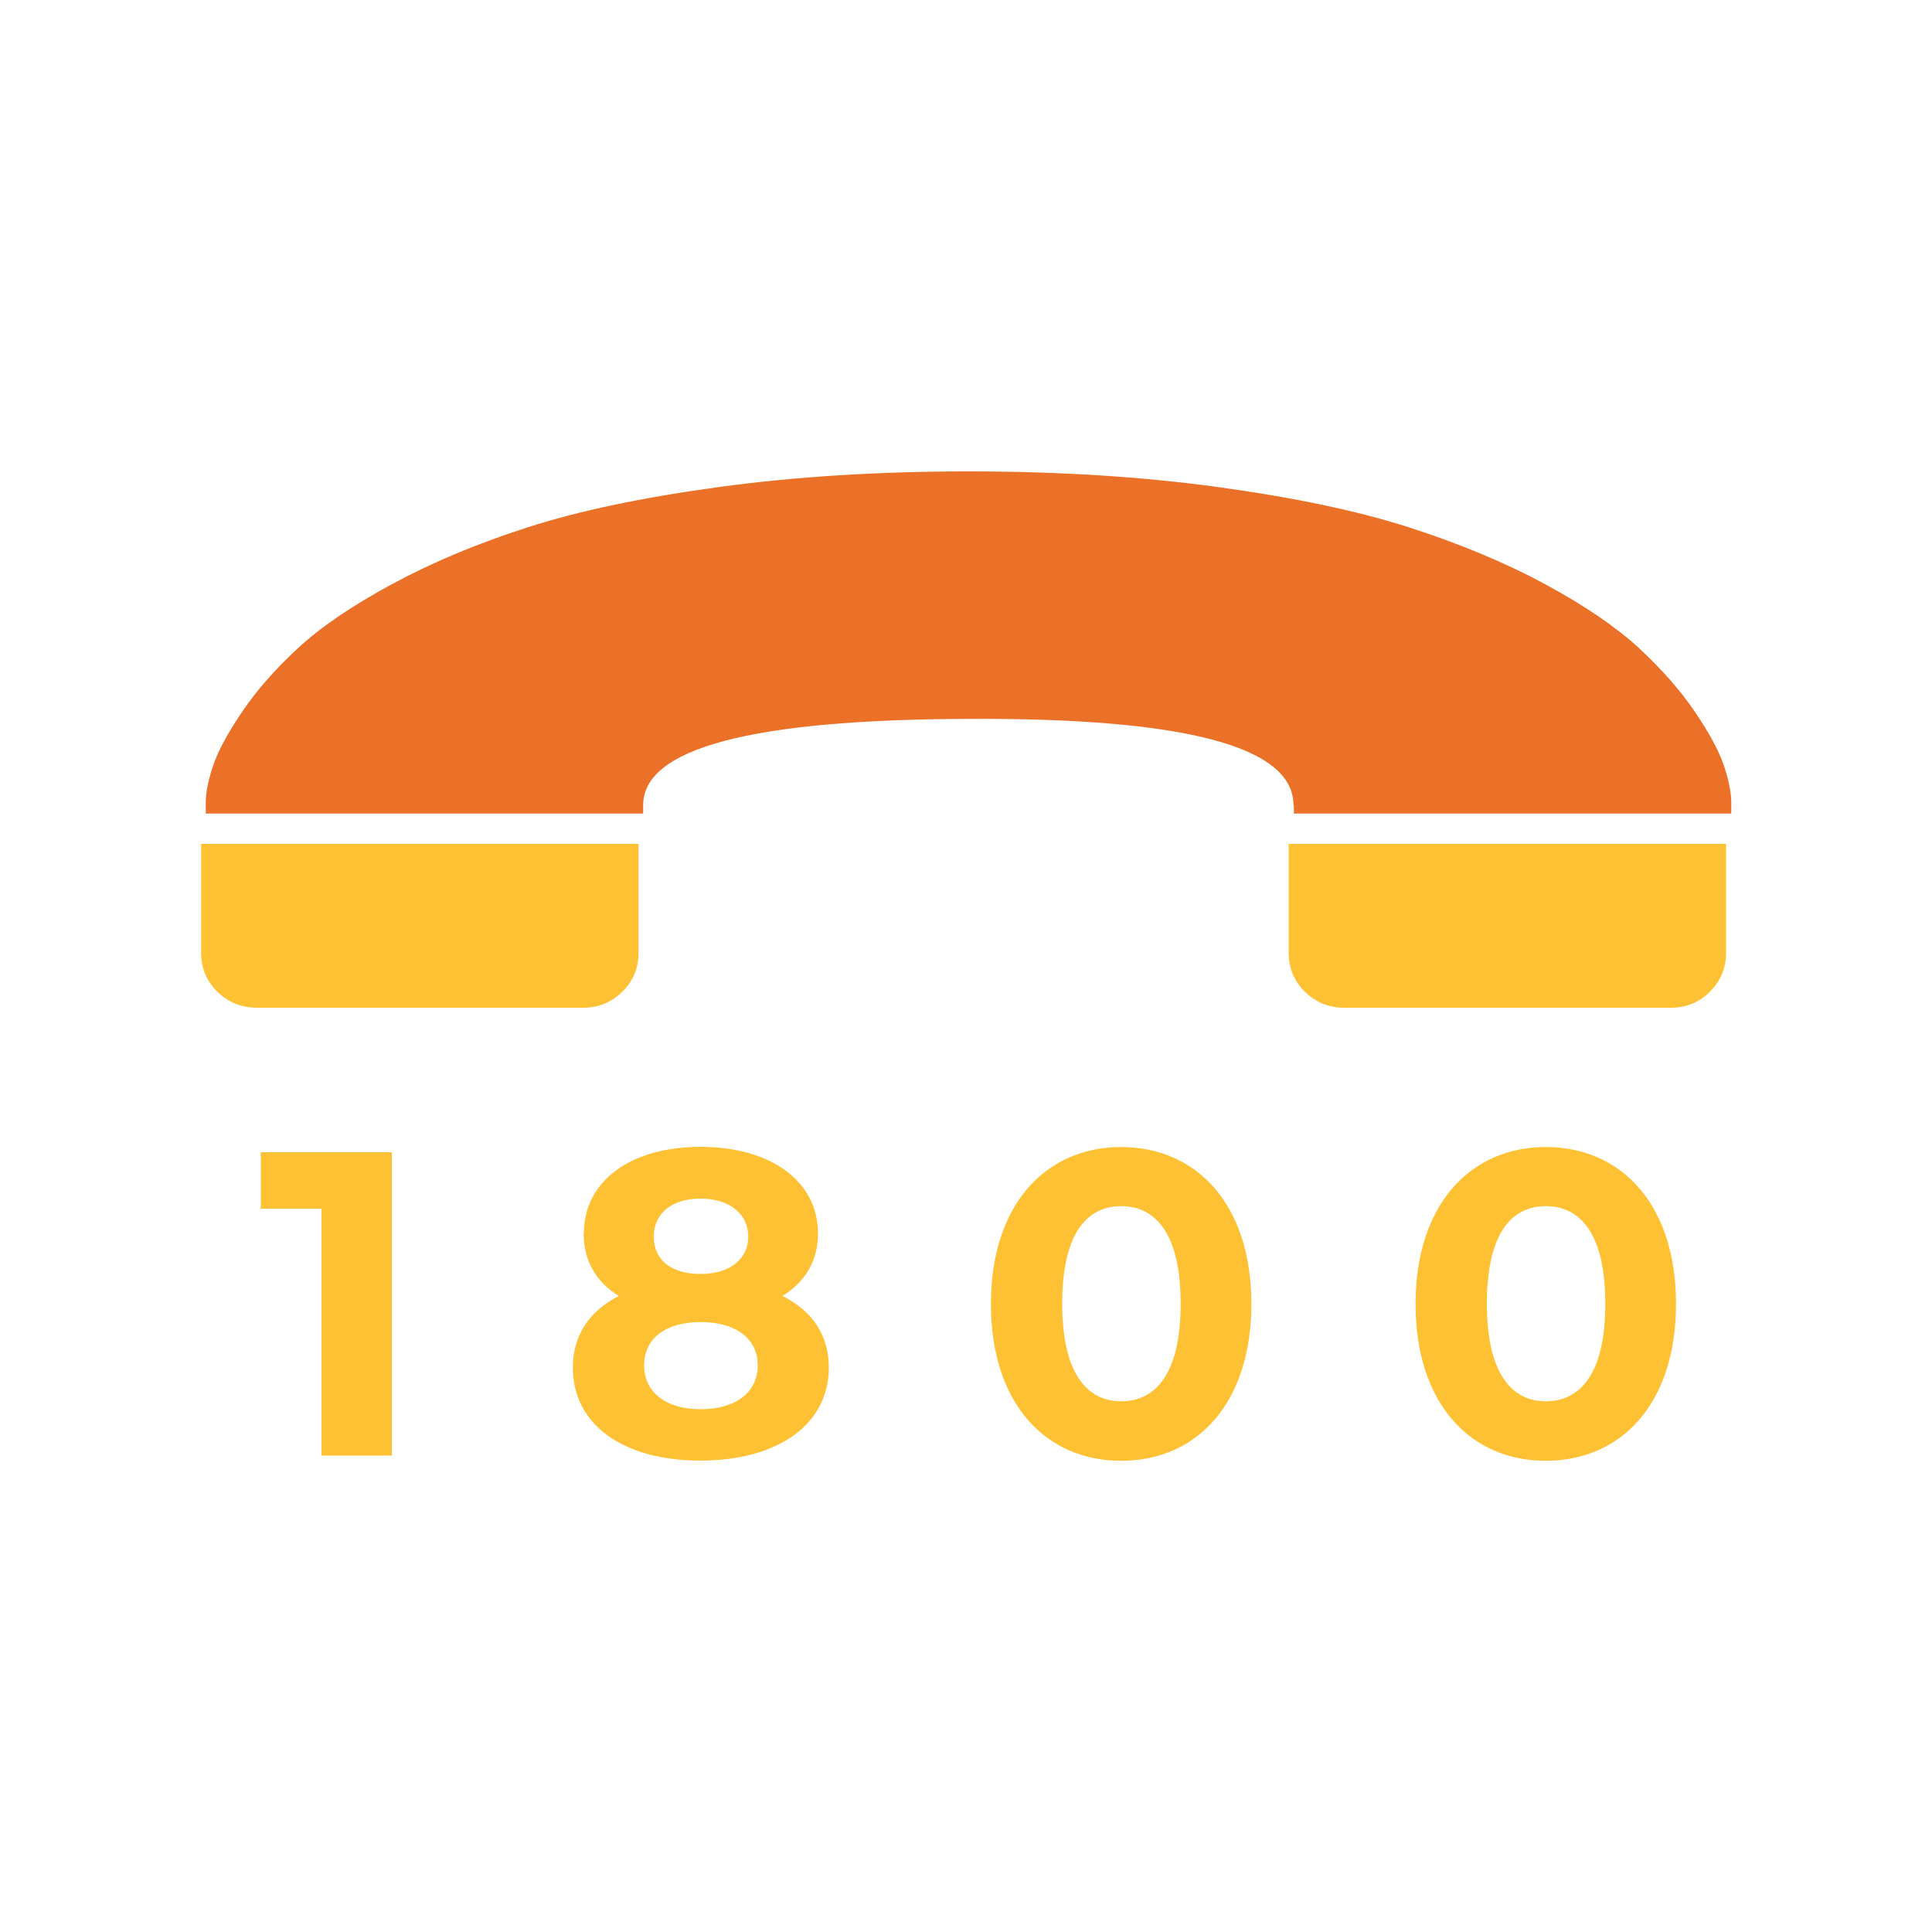
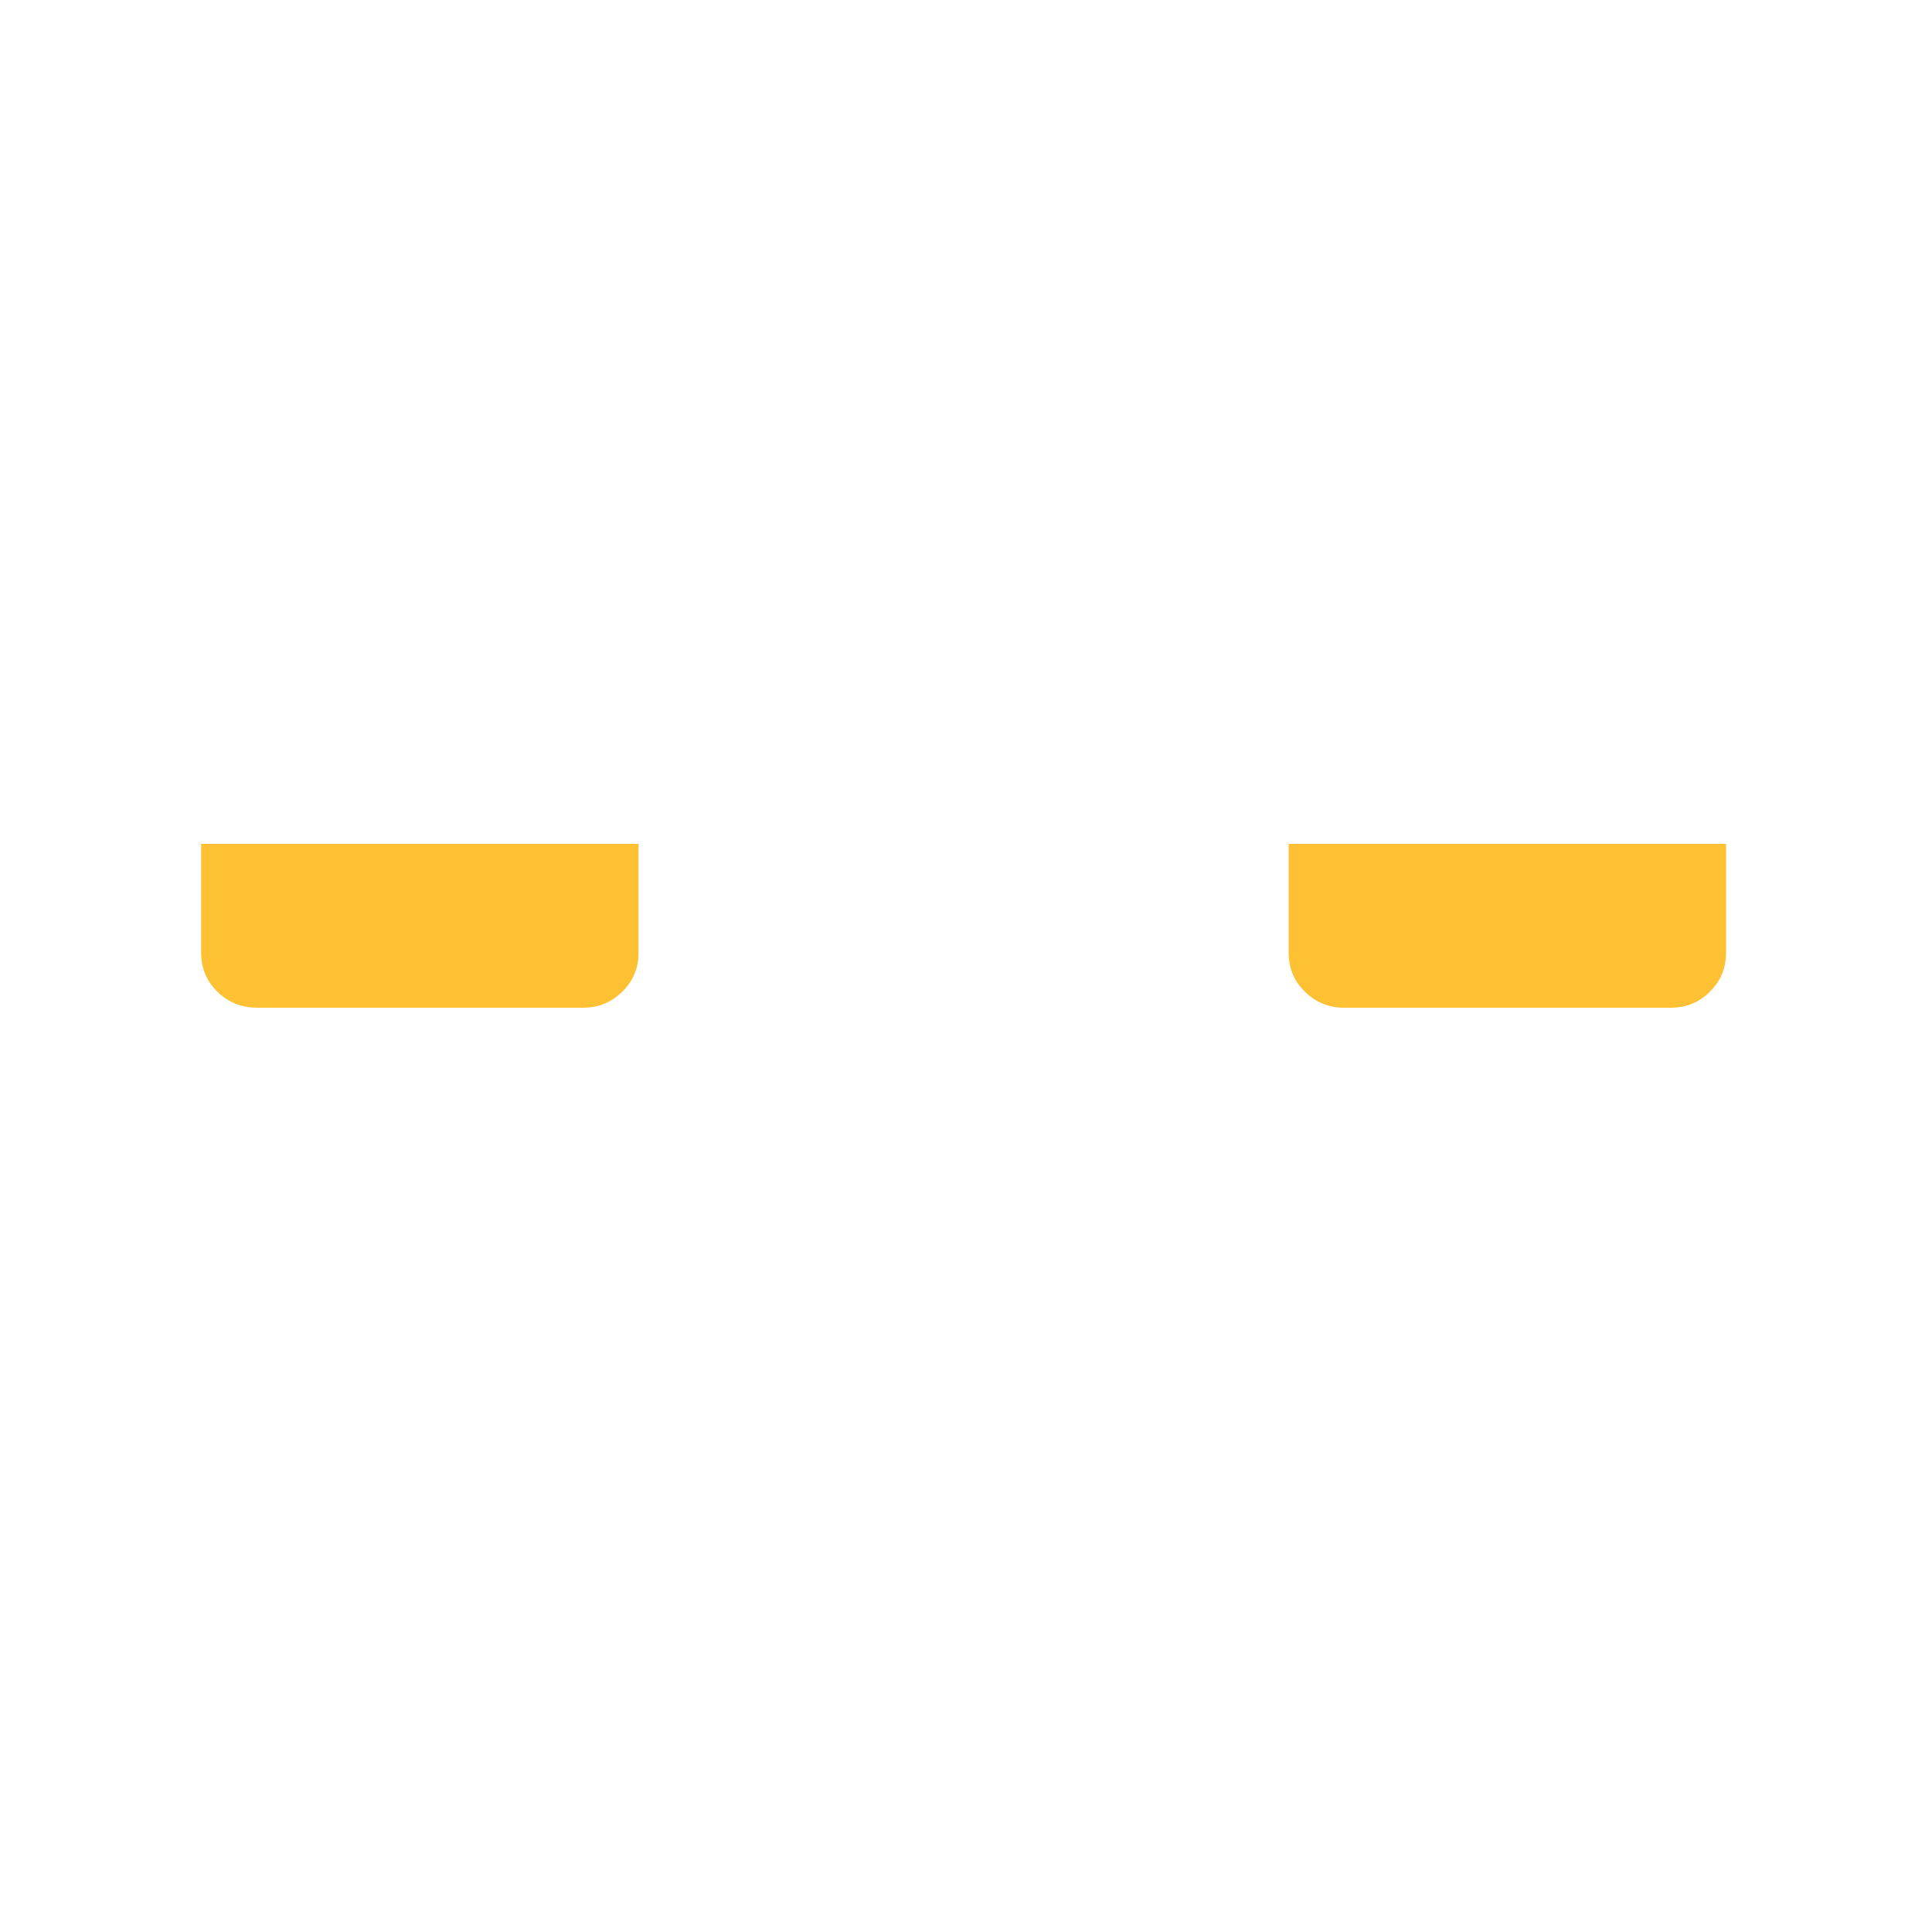
<svg xmlns="http://www.w3.org/2000/svg" id="unique-number" viewBox="0 0 100 100">
-   <path d="M66.95,41.67c0-3.03-5.61-4.52-16.83-4.46-11.22.03-16.83,1.52-16.83,4.46v.44H10.65v-.57c0-.5.12-1.12.37-1.88.25-.76.75-1.69,1.5-2.8.75-1.11,1.71-2.21,2.89-3.3,1.17-1.09,2.8-2.2,4.87-3.32,2.07-1.12,4.42-2.11,7.05-2.95,2.63-.85,5.92-1.54,9.87-2.08,3.95-.54,8.26-.81,12.93-.81s8.97.27,12.91.81c3.93.54,7.22,1.23,9.87,2.08,2.64.85,5,1.83,7.07,2.95,2.07,1.12,3.69,2.23,4.87,3.32,1.17,1.09,2.14,2.19,2.89,3.3.75,1.11,1.25,2.04,1.5,2.8.25.76.37,1.39.37,1.88v.57h-22.64v-.44Z" style="fill: #eb7128; fill-rule: evenodd; stroke-width: 0px;" />
  <path d="M88.51,51.33c-.56.55-1.23.83-2.03.83h-16.91c-.79,0-1.47-.28-2.03-.83-.56-.55-.84-1.22-.84-2.01v-5.64h22.64v5.64c0,.79-.28,1.46-.84,2.01ZM33.05,49.32c0,.79-.28,1.46-.84,2.01-.56.55-1.23.83-2.03.83H13.32c-.82,0-1.51-.28-2.07-.83-.56-.55-.84-1.22-.84-2.01v-5.64h22.64v5.64Z" style="fill: #ffc134; fill-rule: evenodd; stroke-width: 0px;" />
-   <path d="M20.28,75.34h-3.64v-12.78h-3.14v-2.92h6.78v15.7ZM30.22,63.85c0-2.76,2.47-4.49,6.04-4.49s6.08,1.73,6.08,4.49c0,1.41-.67,2.51-1.84,3.23,1.53.76,2.4,2.02,2.4,3.7,0,2.96-2.65,4.82-6.65,4.82s-6.6-1.86-6.6-4.82c0-1.68.88-2.94,2.38-3.7-1.17-.72-1.82-1.82-1.82-3.23ZM36.26,62.04c-1.46,0-2.42.74-2.42,1.97s.94,1.93,2.42,1.93,2.47-.74,2.47-1.93-.99-1.97-2.47-1.97ZM36.26,72.94c1.82,0,2.96-.87,2.96-2.27s-1.15-2.24-2.96-2.24-2.92.85-2.92,2.24,1.12,2.27,2.92,2.27ZM58.03,59.37c3.88,0,6.74,2.94,6.74,8.12s-2.85,8.12-6.74,8.12-6.74-2.94-6.74-8.12,2.87-8.12,6.74-8.12ZM58.03,72.53c1.82,0,3.08-1.48,3.08-5.05s-1.26-5.05-3.08-5.05-3.05,1.48-3.05,5.05,1.26,5.05,3.05,5.05ZM80.01,59.37c3.88,0,6.74,2.94,6.74,8.12s-2.85,8.12-6.74,8.12-6.74-2.94-6.74-8.12,2.87-8.12,6.74-8.12ZM80.01,72.53c1.82,0,3.08-1.48,3.08-5.05s-1.26-5.05-3.08-5.05-3.05,1.48-3.05,5.05,1.26,5.05,3.05,5.05Z" style="fill: #ffc134; fill-rule: evenodd; stroke-width: 0px;" />
</svg>